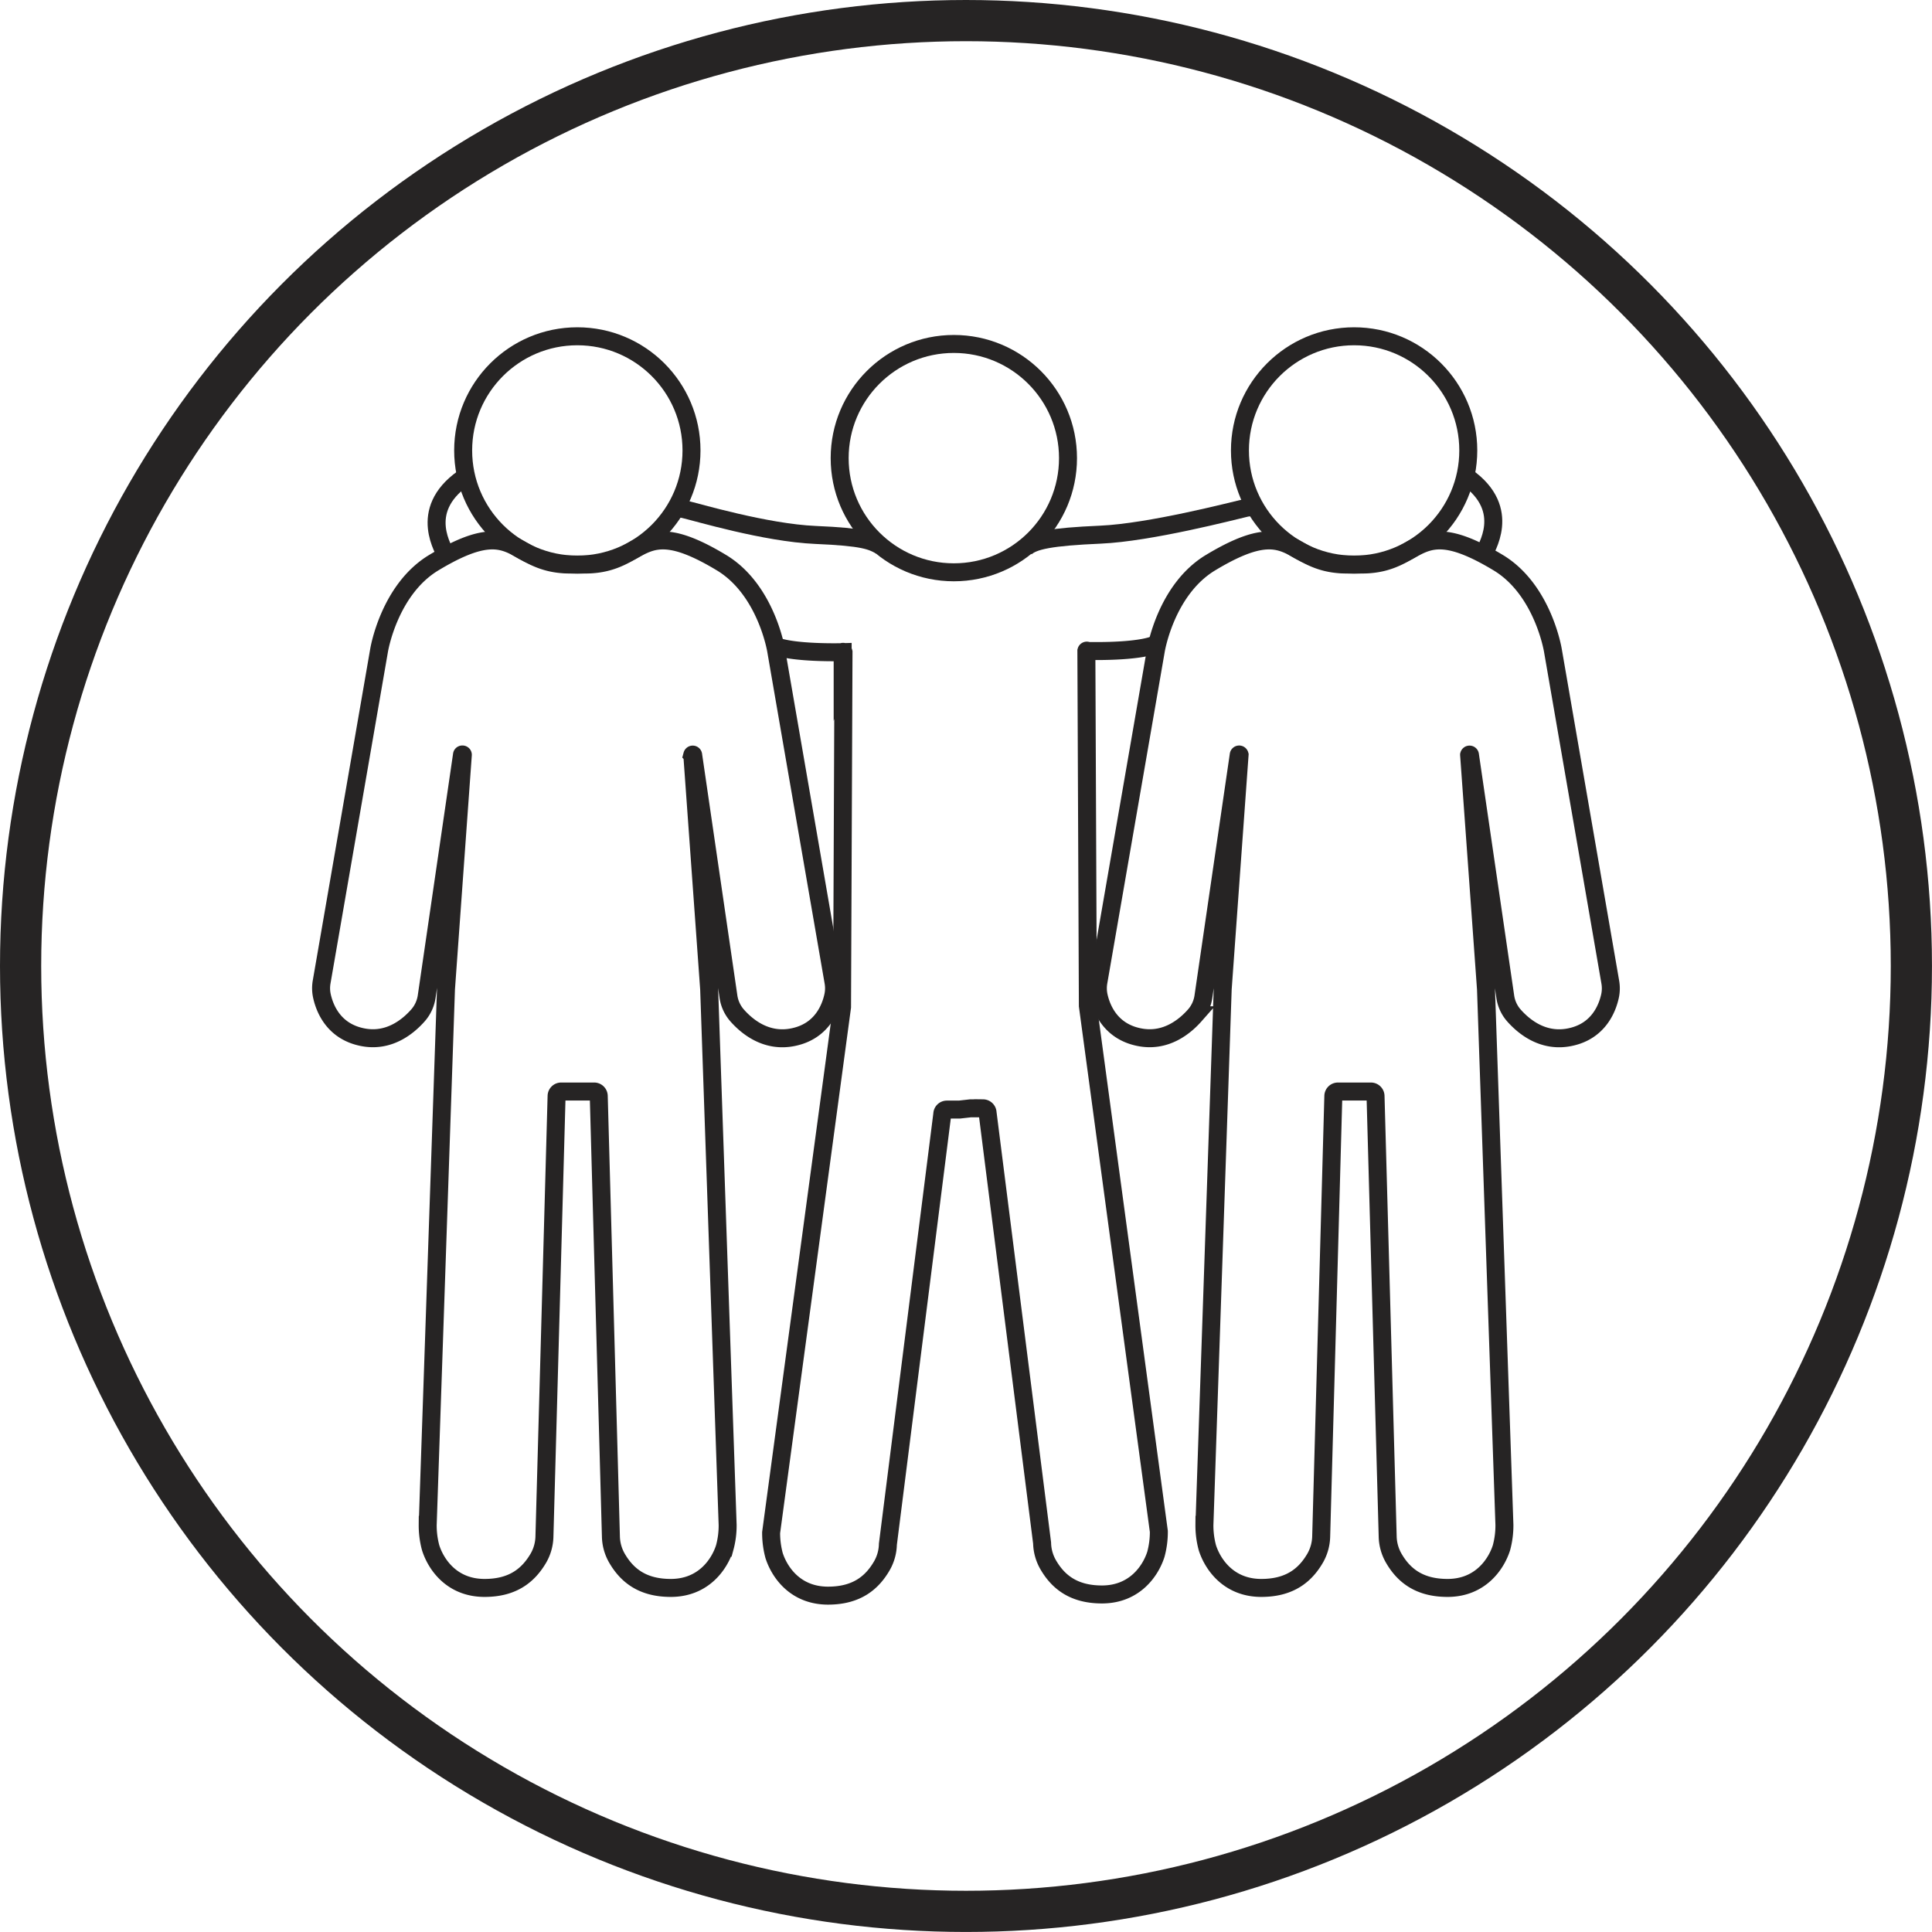
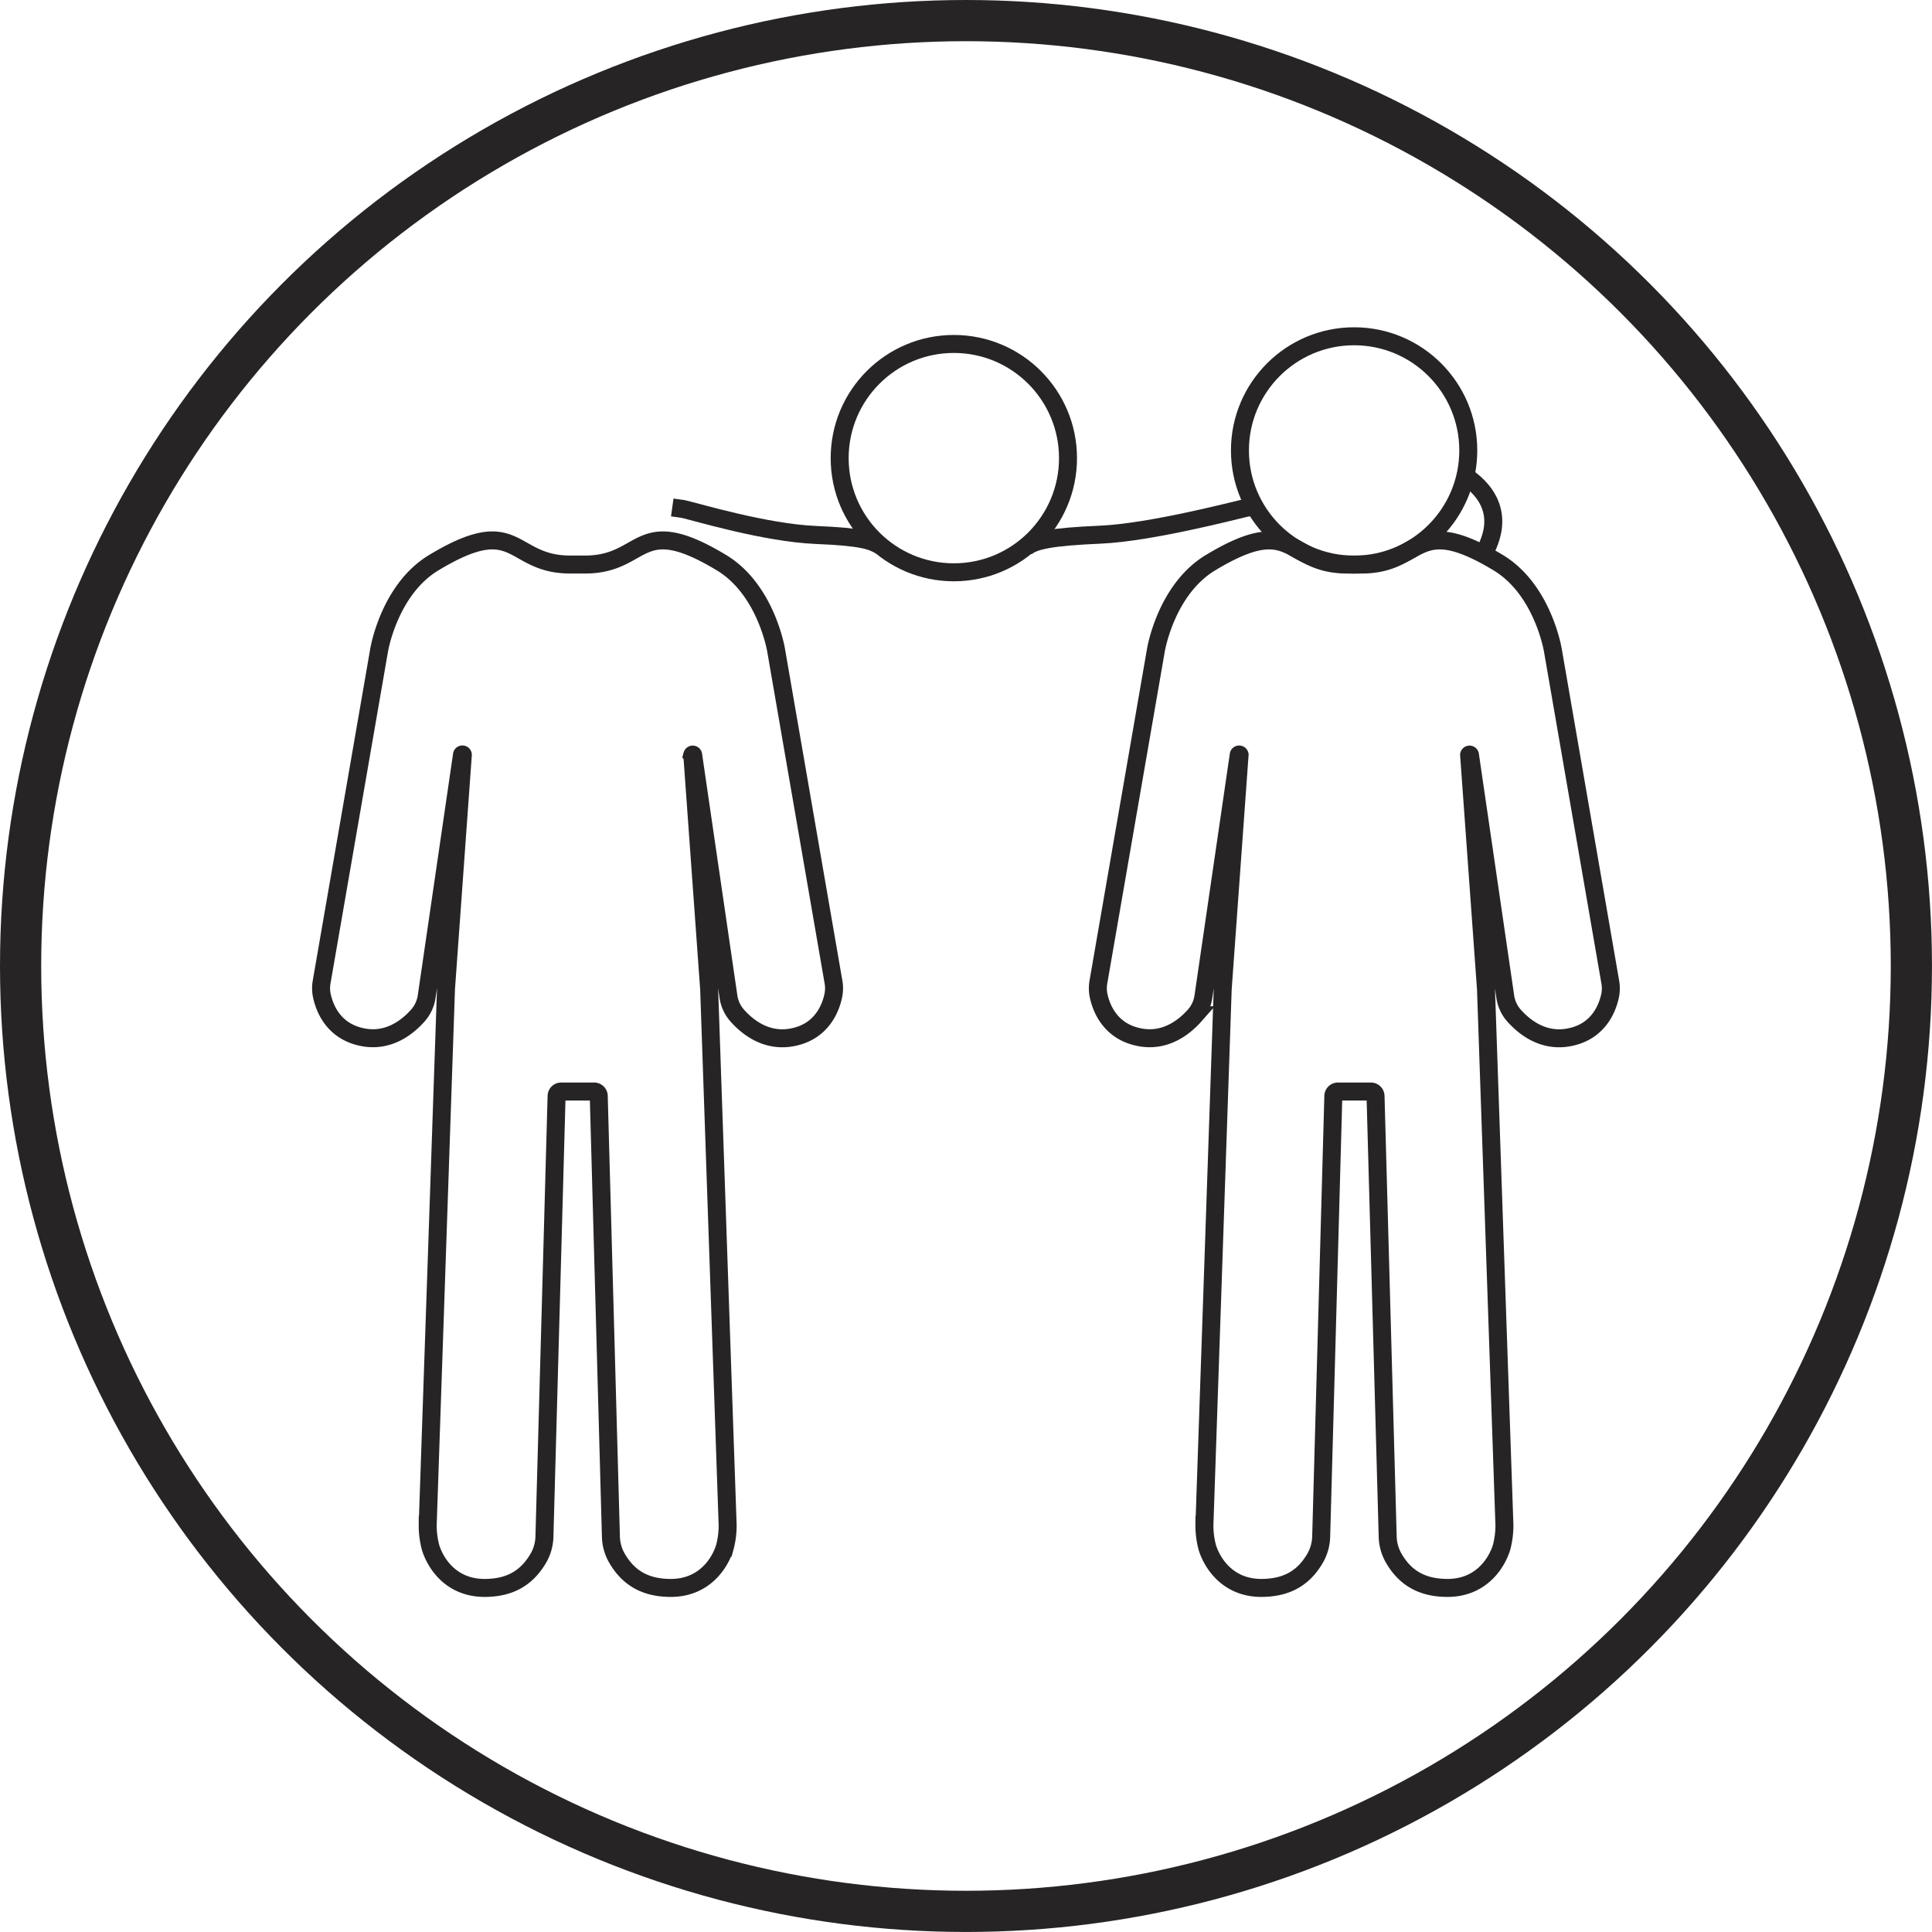
<svg xmlns="http://www.w3.org/2000/svg" viewBox="0 0 656.57 656.57">
  <defs>
    <style>.cls-1,.cls-2{fill:none;stroke:#262424;stroke-miterlimit:10;}.cls-1{stroke-width:14px;}.cls-2{stroke-width:6.11px;}</style>
  </defs>
  <title>Living</title>
  <g id="Layer_2" data-name="Layer 2">
    <g id="Layer_6" data-name="Layer 6">
      <circle class="cls-1" cx="328.28" cy="328.28" r="321.28" />
      <path class="cls-2" d="M498.45,162.11c15.81,11.17,6.12,24.75,5.77,26.31" />
      <path class="cls-2" d="M348.47,186.19c2.58-2.53,8.74-3.76,25.46-4.49,16.89-.73,45-8.06,49.68-9.15l3.78-.53" />
-       <path class="cls-2" d="M262.56,219.15c6,3,23.81,2.48,23.81,2.48a.15.15,0,0,1,.29,0l-.5,120.6-24.1,178.6a29.51,29.51,0,0,0,1,7.77c1.72,5.41,7,13.66,18.35,13.66,9.85,0,15.05-4.51,18.33-10.22a15.34,15.34,0,0,0,2-7.25L320.23,378.6a1.55,1.55,0,0,1,1.55-1.52l4.25,0,3.8-.43,4.24,0a1.57,1.57,0,0,1,1.55,1.52l18.53,146.22a15.41,15.41,0,0,0,2,7.26c3.27,5.7,8.47,10.21,18.33,10.21,11.29,0,16.63-8.24,18.34-13.66a29,29,0,0,0,1-7.77L369.7,341.82l-.51-120.6a.15.15,0,0,1,.29,0s17.8.53,23.81-2.47" />
-       <path class="cls-2" d="M157.4,162.55c-15.81,11.16-6.12,24.74-5.77,26.31" />
      <path class="cls-2" d="M299.3,185.49c-3.18-1.71-5.51-3-22.23-3.7-16.89-.74-40.16-7.71-44.82-8.8l-3.79-.53" />
      <circle class="cls-2" cx="324.15" cy="155.69" r="38.8" />
      <path class="cls-2" d="M193.52,191.85c-20.45-.14-17.4-17.94-46.11-.63C132.19,200.4,128.83,221,128.83,221L109.3,333.74a12.3,12.3,0,0,0,.11,4.76c.94,4.25,3.94,11.87,13.48,13.91,9.19,2,15.83-3.56,19.18-7.37a12.4,12.4,0,0,0,2.93-6.35l12-82.17c0-.18.31-.15.29,0l-5.73,79.6-6.21,182.09a29,29,0,0,0,1,7.77c1.71,5.42,7,13.66,18.34,13.66,9.85,0,15-4.51,18.33-10.21a15.41,15.41,0,0,0,2-7.26l4.13-149.71a1.56,1.56,0,0,1,1.55-1.52l4.24,0h2.75l4.24,0a1.56,1.56,0,0,1,1.55,1.52l4.13,149.71a15.41,15.41,0,0,0,2,7.26c3.28,5.7,8.48,10.21,18.33,10.21,11.3,0,16.63-8.24,18.34-13.66a28.65,28.65,0,0,0,1-7.77L241,336.15l-5.73-79.6a.15.15,0,0,1,.29,0l12,82.17a12.4,12.4,0,0,0,2.93,6.35c3.35,3.81,10,9.34,19.18,7.37,9.54-2,12.54-9.66,13.48-13.91a12.3,12.3,0,0,0,.11-4.76L263.76,221s-3.36-20.6-18.57-29.78c-28.71-17.31-25.67.49-46.12.63Z" />
-       <circle class="cls-2" cx="196.2" cy="153.08" r="38.8" />
      <path class="cls-2" d="M457.5,191.85c-20.46-.14-17.41-17.94-46.12-.63C396.16,200.4,392.81,221,392.81,221L373.28,333.74a12.5,12.5,0,0,0,.1,4.76c.94,4.25,3.95,11.87,13.48,13.91,9.19,2,15.83-3.56,19.19-7.37a12.3,12.3,0,0,0,2.92-6.35l12-82.17a.15.15,0,0,1,.29,0l-5.74,79.6-6.21,182.09a29,29,0,0,0,1,7.77c1.72,5.42,7.05,13.66,18.34,13.66,9.86,0,15.06-4.51,18.34-10.21a15.52,15.52,0,0,0,2-7.26l4.13-149.71a1.57,1.57,0,0,1,1.56-1.52l4.24,0h2.74l4.24,0a1.57,1.57,0,0,1,1.56,1.52l4.13,149.71a15.41,15.41,0,0,0,2,7.26c3.27,5.7,8.47,10.21,18.33,10.21,11.29,0,16.62-8.24,18.34-13.66a29,29,0,0,0,1-7.77L505,336.15l-5.74-79.6a.15.15,0,0,1,.29,0l12,82.17a12.3,12.3,0,0,0,2.92,6.35c3.36,3.81,10,9.34,19.19,7.37,9.53-2,12.54-9.66,13.48-13.91a12.3,12.3,0,0,0,.1-4.76L527.73,221s-3.35-20.6-18.57-29.78c-28.71-17.31-25.66.49-46.12.63Z" />
      <circle class="cls-2" cx="460.18" cy="153.08" r="38.8" />
    </g>
  </g>
</svg>